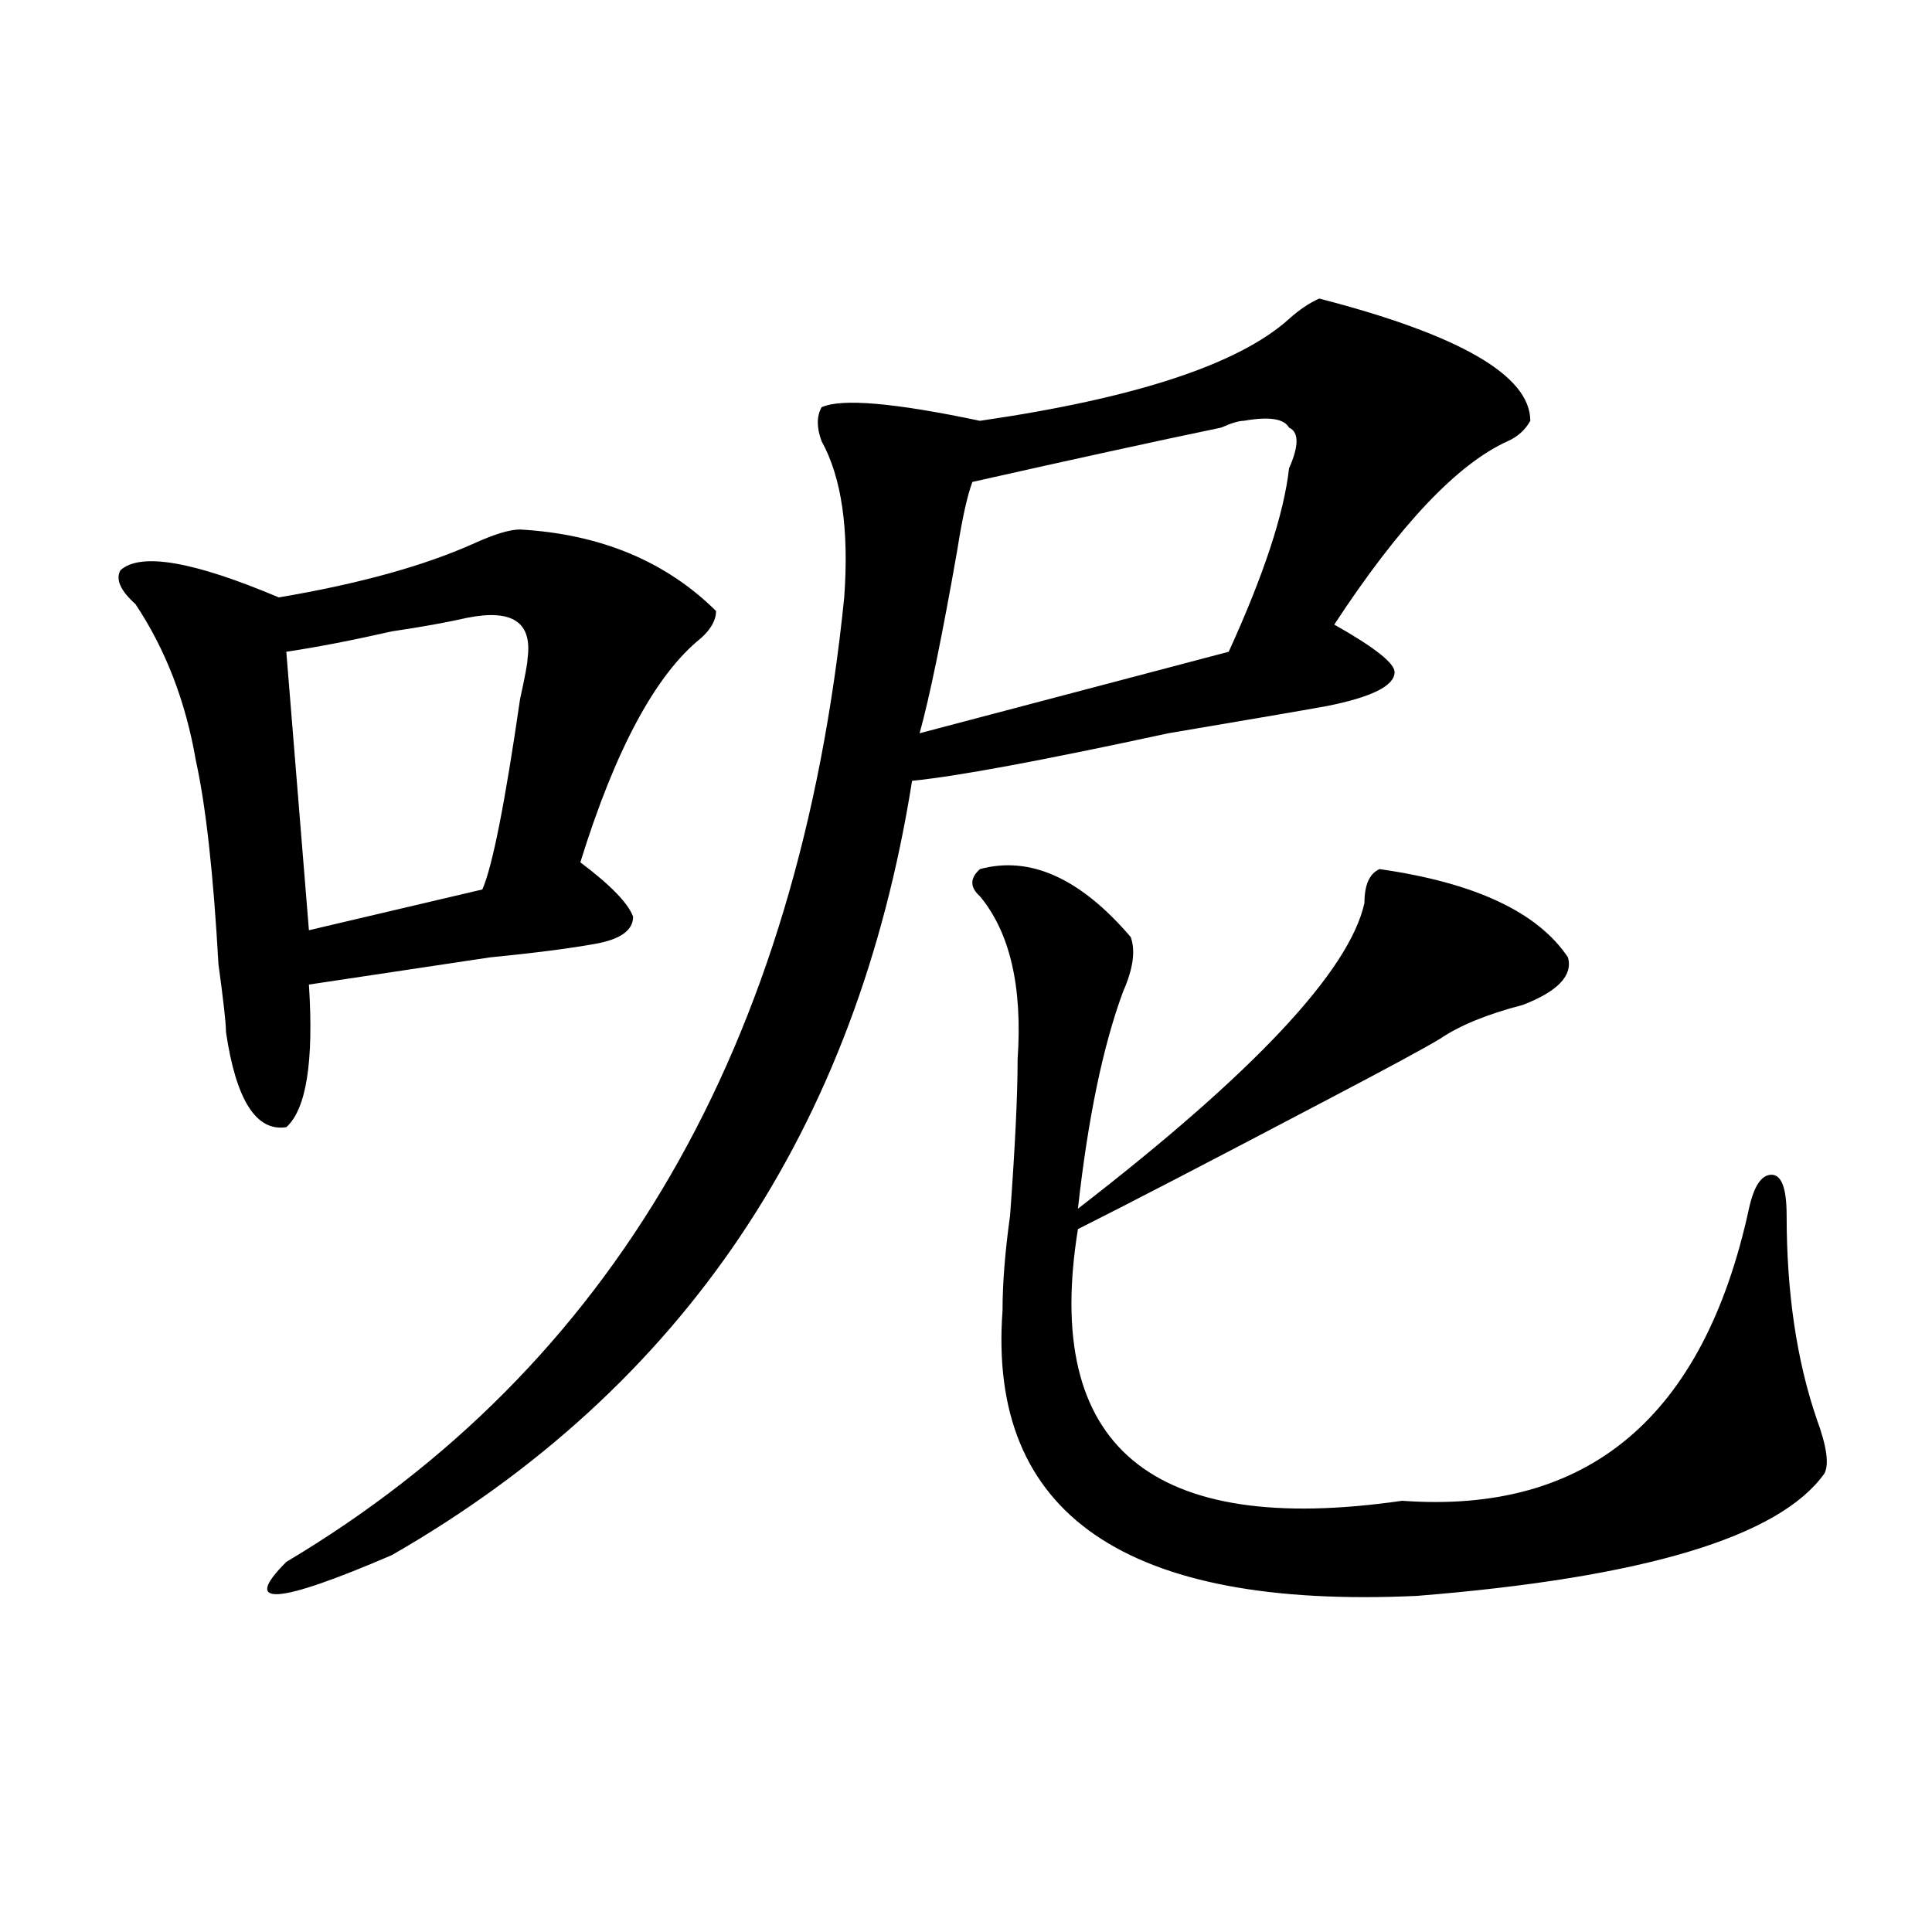
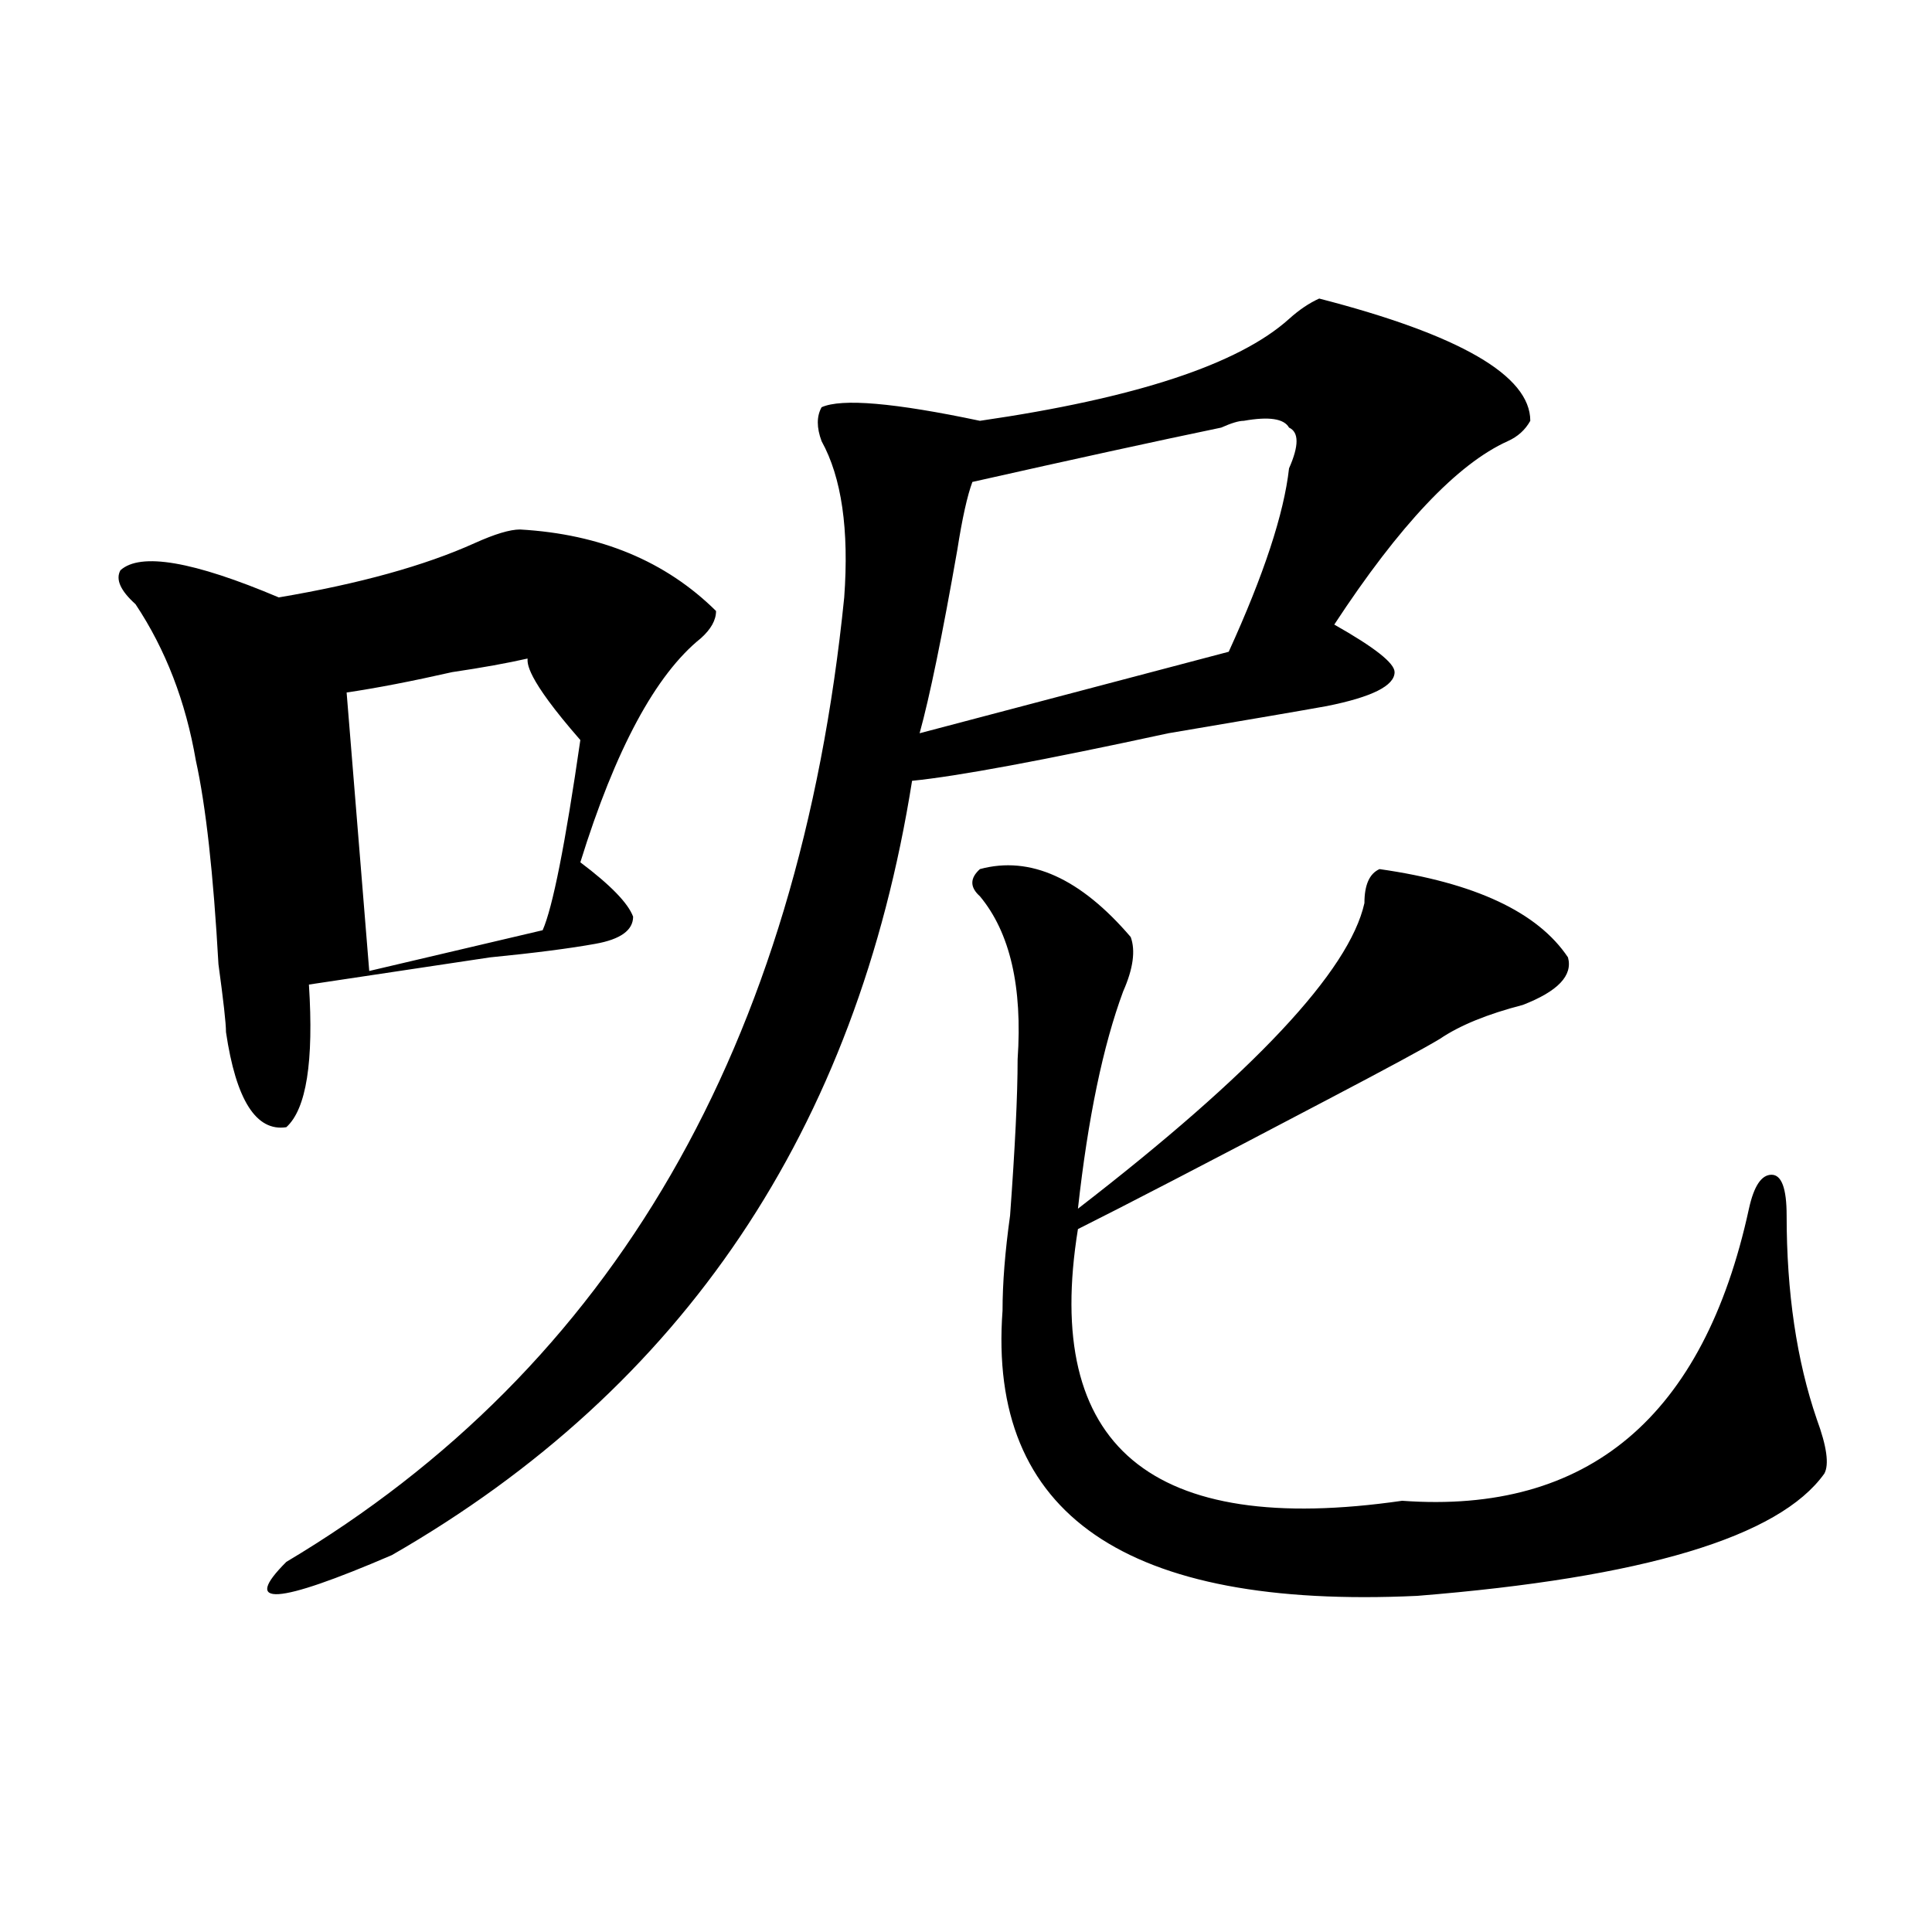
<svg xmlns="http://www.w3.org/2000/svg" version="1.1" id="图层_1" x="0px" y="0px" width="1000px" height="1000px" viewBox="0 0 1000 1000" enable-background="new 0 0 1000 1000" xml:space="preserve">
-   <path d="M269.164,274.063c41.585,2.362,75.425,16.425,101.461,42.188c0,4.724-2.622,9.394-7.805,14.063  c-23.414,18.786-44.267,57.458-62.438,116.016c15.609,11.755,24.694,21.094,27.316,28.125c0,7.031-6.524,11.755-19.512,14.063  c-13.048,2.362-31.219,4.724-54.633,7.031c-31.219,4.724-62.438,9.394-93.656,14.063c2.562,39.88-1.341,64.489-11.707,73.828  c-15.609,2.362-26.036-14.063-31.219-49.219c0-4.669-1.341-16.37-3.902-35.156c-2.622-46.856-6.524-82.013-11.707-105.469  c-5.243-30.433-15.609-57.403-31.219-80.859c-7.805-7.031-10.427-12.854-7.805-17.578c10.366-9.339,37.683-4.669,81.949,14.063  c41.585-7.031,75.425-16.37,101.461-28.125C256.116,276.425,263.921,274.063,269.164,274.063z M682.813,154.531  c72.804,18.786,109.266,39.88,109.266,63.281c-2.622,4.724-6.524,8.239-11.707,10.547c-26.036,11.755-55.974,43.396-89.754,94.922  c20.792,11.755,31.219,19.94,31.219,24.609c0,7.031-11.707,12.909-35.121,17.578c-13.048,2.362-40.364,7.031-81.949,14.063  c-65.06,14.063-109.266,22.302-132.68,24.609c-28.657,180.505-118.411,314.099-269.262,400.781  c-59.876,25.763-78.047,26.916-54.633,3.516C317.272,707.692,413.551,541.25,436.965,309.219  c2.562-35.156-1.341-62.073-11.707-80.859c-2.622-7.031-2.622-12.854,0-17.578c10.366-4.669,37.683-2.308,81.949,7.031  c80.608-11.7,133.96-29.278,159.996-52.734C672.386,160.409,677.569,156.894,682.813,154.531z M273.066,340.859  c2.562-18.731-7.805-25.763-31.219-21.094c-10.427,2.362-23.414,4.724-39.023,7.031c-20.853,4.724-39.023,8.239-54.633,10.547  l11.707,144.141l89.754-21.094c5.183-11.7,11.707-44.495,19.512-98.438C271.726,350.253,273.066,343.222,273.066,340.859z   M643.789,217.813c-2.622,0-6.524,1.208-11.707,3.516c-33.841,7.031-76.767,16.425-128.777,28.125  c-2.622,7.031-5.243,18.786-7.805,35.156c-7.805,44.55-14.329,76.19-19.512,94.922l159.996-42.188  c18.171-39.825,28.597-71.466,31.219-94.922c5.183-11.7,5.183-18.731,0-21.094C664.581,216.659,656.776,215.505,643.789,217.813z   M507.207,449.844c25.976-7.031,52.011,4.724,78.047,35.156c2.562,7.031,1.28,16.425-3.902,28.125  c-10.427,28.125-18.231,65.644-23.414,112.5c91.034-70.313,140.484-123.047,148.289-158.203c0-9.339,2.562-15.216,7.805-17.578  c49.39,7.031,81.949,22.302,97.559,45.703c2.562,9.394-5.243,17.578-23.414,24.609c-18.231,4.724-32.56,10.547-42.926,17.578  c-7.805,4.724-27.316,15.271-58.535,31.641c-62.438,32.849-105.363,55.097-128.777,66.797  c-18.231,112.5,37.683,159.411,167.801,140.625c96.218,7.031,156.094-43.341,179.508-151.172c2.562-11.7,6.464-17.578,11.707-17.578  c5.183,0,7.805,7.031,7.805,21.094c0,39.88,5.183,75.036,15.609,105.469c5.183,14.063,6.464,23.456,3.902,28.125  c-23.414,32.849-93.656,53.888-210.727,63.281c-150.911,7.031-222.434-42.188-214.629-147.656c0-14.063,1.28-30.433,3.902-49.219  c2.562-35.156,3.902-62.073,3.902-80.859c2.562-37.464-3.902-65.589-19.512-84.375C501.964,459.237,501.964,454.567,507.207,449.844  z" />
+   <path d="M269.164,274.063c41.585,2.362,75.425,16.425,101.461,42.188c0,4.724-2.622,9.394-7.805,14.063  c-23.414,18.786-44.267,57.458-62.438,116.016c15.609,11.755,24.694,21.094,27.316,28.125c0,7.031-6.524,11.755-19.512,14.063  c-13.048,2.362-31.219,4.724-54.633,7.031c-31.219,4.724-62.438,9.394-93.656,14.063c2.562,39.88-1.341,64.489-11.707,73.828  c-15.609,2.362-26.036-14.063-31.219-49.219c0-4.669-1.341-16.37-3.902-35.156c-2.622-46.856-6.524-82.013-11.707-105.469  c-5.243-30.433-15.609-57.403-31.219-80.859c-7.805-7.031-10.427-12.854-7.805-17.578c10.366-9.339,37.683-4.669,81.949,14.063  c41.585-7.031,75.425-16.37,101.461-28.125C256.116,276.425,263.921,274.063,269.164,274.063z M682.813,154.531  c72.804,18.786,109.266,39.88,109.266,63.281c-2.622,4.724-6.524,8.239-11.707,10.547c-26.036,11.755-55.974,43.396-89.754,94.922  c20.792,11.755,31.219,19.94,31.219,24.609c0,7.031-11.707,12.909-35.121,17.578c-13.048,2.362-40.364,7.031-81.949,14.063  c-65.06,14.063-109.266,22.302-132.68,24.609c-28.657,180.505-118.411,314.099-269.262,400.781  c-59.876,25.763-78.047,26.916-54.633,3.516C317.272,707.692,413.551,541.25,436.965,309.219  c2.562-35.156-1.341-62.073-11.707-80.859c-2.622-7.031-2.622-12.854,0-17.578c10.366-4.669,37.683-2.308,81.949,7.031  c80.608-11.7,133.96-29.278,159.996-52.734C672.386,160.409,677.569,156.894,682.813,154.531z M273.066,340.859  c-10.427,2.362-23.414,4.724-39.023,7.031c-20.853,4.724-39.023,8.239-54.633,10.547  l11.707,144.141l89.754-21.094c5.183-11.7,11.707-44.495,19.512-98.438C271.726,350.253,273.066,343.222,273.066,340.859z   M643.789,217.813c-2.622,0-6.524,1.208-11.707,3.516c-33.841,7.031-76.767,16.425-128.777,28.125  c-2.622,7.031-5.243,18.786-7.805,35.156c-7.805,44.55-14.329,76.19-19.512,94.922l159.996-42.188  c18.171-39.825,28.597-71.466,31.219-94.922c5.183-11.7,5.183-18.731,0-21.094C664.581,216.659,656.776,215.505,643.789,217.813z   M507.207,449.844c25.976-7.031,52.011,4.724,78.047,35.156c2.562,7.031,1.28,16.425-3.902,28.125  c-10.427,28.125-18.231,65.644-23.414,112.5c91.034-70.313,140.484-123.047,148.289-158.203c0-9.339,2.562-15.216,7.805-17.578  c49.39,7.031,81.949,22.302,97.559,45.703c2.562,9.394-5.243,17.578-23.414,24.609c-18.231,4.724-32.56,10.547-42.926,17.578  c-7.805,4.724-27.316,15.271-58.535,31.641c-62.438,32.849-105.363,55.097-128.777,66.797  c-18.231,112.5,37.683,159.411,167.801,140.625c96.218,7.031,156.094-43.341,179.508-151.172c2.562-11.7,6.464-17.578,11.707-17.578  c5.183,0,7.805,7.031,7.805,21.094c0,39.88,5.183,75.036,15.609,105.469c5.183,14.063,6.464,23.456,3.902,28.125  c-23.414,32.849-93.656,53.888-210.727,63.281c-150.911,7.031-222.434-42.188-214.629-147.656c0-14.063,1.28-30.433,3.902-49.219  c2.562-35.156,3.902-62.073,3.902-80.859c2.562-37.464-3.902-65.589-19.512-84.375C501.964,459.237,501.964,454.567,507.207,449.844  z" />
</svg>